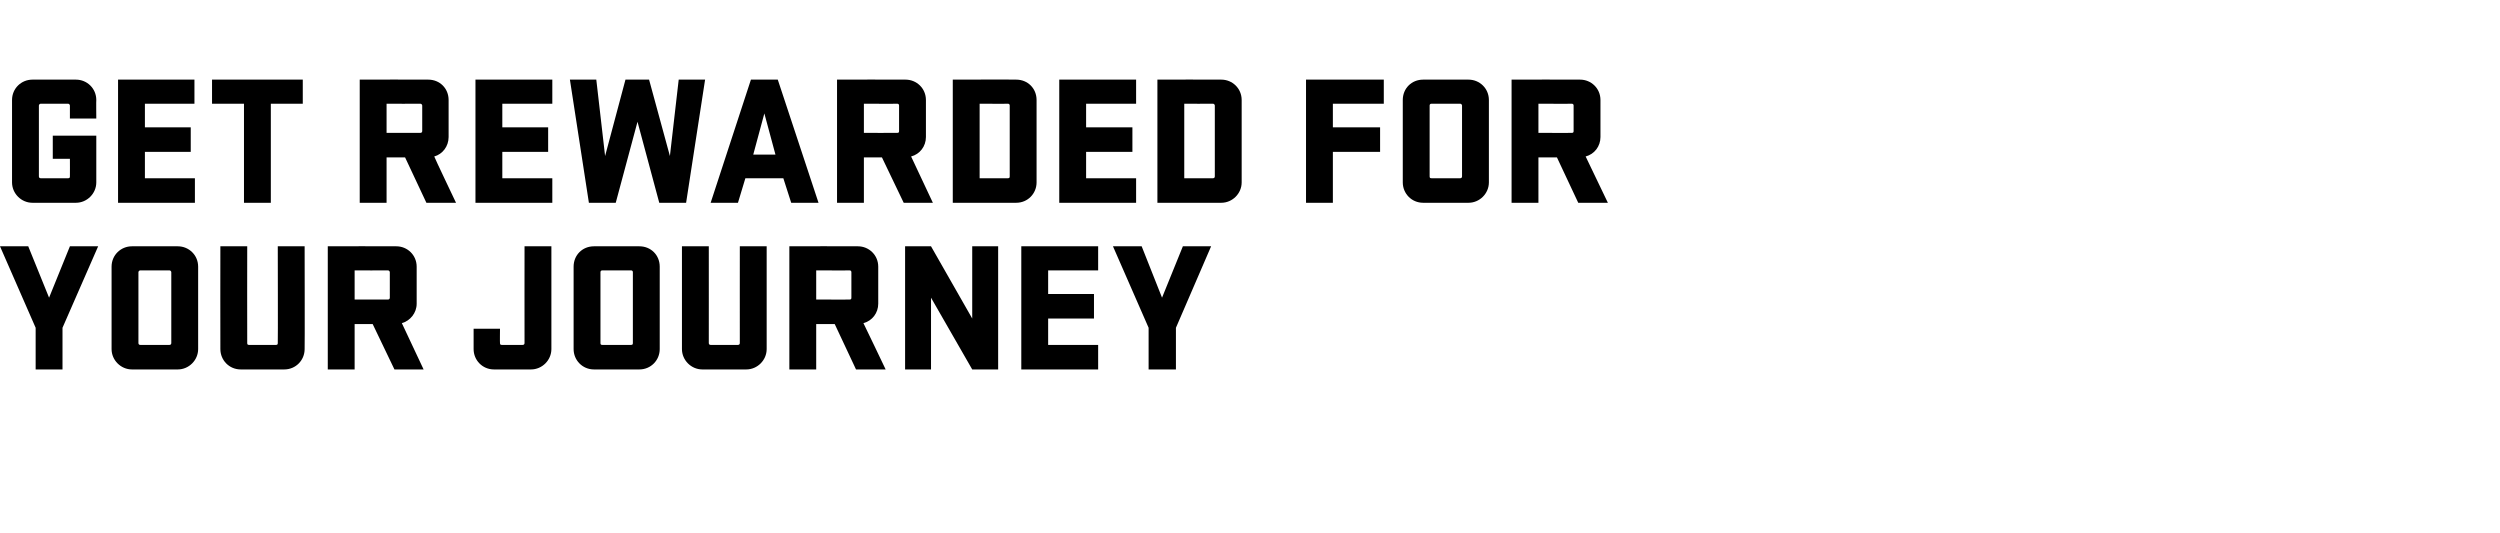
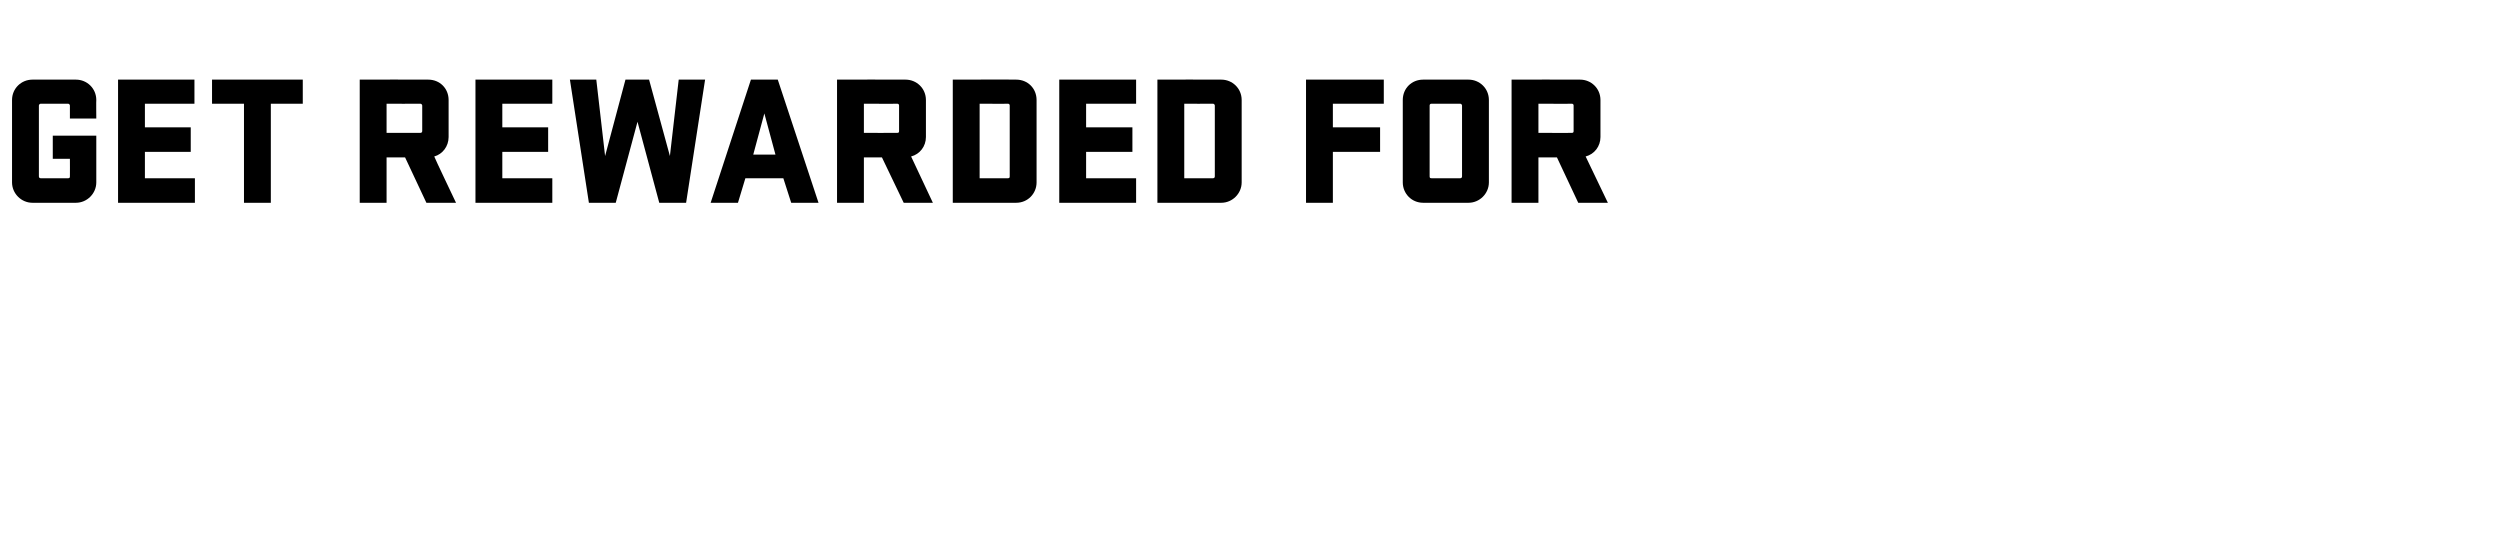
<svg xmlns="http://www.w3.org/2000/svg" version="1.1" width="540px" height="115.2px" viewBox="0 -13 540 115.2" style="top:-13px">
  <desc>Get REWARDED for your journey</desc>
  <defs />
  <g id="Polygon47030">
-     <path d="M 10.6 51.3 L 15.1 40.2 L 21.2 40.2 L 13.5 57.8 L 13.5 66.8 L 7.7 66.8 L 7.7 57.8 L 0 40.2 L 6.1 40.2 L 10.6 51.3 Z M 38.4 66.8 C 38.4 66.8 28.5 66.8 28.5 66.8 C 26.1 66.8 24.1 64.8 24.1 62.4 C 24.1 62.4 24.1 44.6 24.1 44.6 C 24.1 42.1 26.1 40.2 28.5 40.2 C 28.5 40.2 38.4 40.2 38.4 40.2 C 40.8 40.2 42.8 42.1 42.8 44.6 C 42.8 44.6 42.8 62.4 42.8 62.4 C 42.8 64.8 40.8 66.8 38.4 66.8 Z M 36.6 45.4 C 36.6 45.4 30.3 45.4 30.3 45.4 C 30.1 45.4 29.9 45.6 29.9 45.8 C 29.9 45.8 29.9 61.1 29.9 61.1 C 29.9 61.4 30.1 61.5 30.3 61.5 C 30.3 61.5 36.6 61.5 36.6 61.5 C 36.8 61.5 37 61.4 37 61.1 C 37 61.1 37 45.8 37 45.8 C 37 45.6 36.8 45.4 36.6 45.4 Z M 65.8 40.2 C 65.8 40.2 65.85 62.4 65.8 62.4 C 65.8 64.8 63.9 66.8 61.4 66.8 C 61.4 66.8 52 66.8 52 66.8 C 49.5 66.8 47.6 64.8 47.6 62.4 C 47.57 62.4 47.6 40.2 47.6 40.2 L 53.4 40.2 C 53.4 40.2 53.37 61.12 53.4 61.1 C 53.4 61.4 53.5 61.5 53.8 61.5 C 53.8 61.5 59.6 61.5 59.6 61.5 C 59.9 61.5 60 61.4 60 61.1 C 60.05 61.12 60 40.2 60 40.2 L 65.8 40.2 Z M 80.5 57 L 76.6 57 L 76.6 66.8 L 70.8 66.8 L 70.8 40.2 C 70.8 40.2 85.56 40.16 85.6 40.2 C 88 40.2 90 42.1 90 44.6 C 90 44.6 90 52.6 90 52.6 C 90 54.6 88.6 56.3 86.8 56.8 C 86.8 56.84 91.5 66.8 91.5 66.8 L 85.2 66.8 L 80.5 57 Z M 76.6 45.4 L 76.6 51.7 C 76.6 51.7 83.8 51.72 83.8 51.7 C 84 51.7 84.2 51.6 84.2 51.3 C 84.2 51.3 84.2 45.8 84.2 45.8 C 84.2 45.6 84 45.4 83.8 45.4 C 83.8 45.44 76.6 45.4 76.6 45.4 Z M 119.1 40.2 C 119.1 40.2 119.08 62.4 119.1 62.4 C 119.1 64.8 117.1 66.8 114.7 66.8 C 114.7 66.8 106.7 66.8 106.7 66.8 C 104.2 66.8 102.3 64.8 102.3 62.4 C 102.28 62.4 102.3 58 102.3 58 L 108 58 C 108 58 107.96 61.12 108 61.1 C 108 61.4 108.1 61.5 108.4 61.5 C 108.4 61.5 112.9 61.5 112.9 61.5 C 113.1 61.5 113.3 61.4 113.3 61.1 C 113.28 61.12 113.3 40.2 113.3 40.2 L 119.1 40.2 Z M 138.1 66.8 C 138.1 66.8 128.3 66.8 128.3 66.8 C 125.8 66.8 123.9 64.8 123.9 62.4 C 123.9 62.4 123.9 44.6 123.9 44.6 C 123.9 42.1 125.8 40.2 128.3 40.2 C 128.3 40.2 138.1 40.2 138.1 40.2 C 140.6 40.2 142.5 42.1 142.5 44.6 C 142.5 44.6 142.5 62.4 142.5 62.4 C 142.5 64.8 140.6 66.8 138.1 66.8 Z M 136.3 45.4 C 136.3 45.4 130.1 45.4 130.1 45.4 C 129.8 45.4 129.7 45.6 129.7 45.8 C 129.7 45.8 129.7 61.1 129.7 61.1 C 129.7 61.4 129.8 61.5 130.1 61.5 C 130.1 61.5 136.3 61.5 136.3 61.5 C 136.6 61.5 136.7 61.4 136.7 61.1 C 136.7 61.1 136.7 45.8 136.7 45.8 C 136.7 45.6 136.6 45.4 136.3 45.4 Z M 165.6 40.2 C 165.6 40.2 165.59 62.4 165.6 62.4 C 165.6 64.8 163.6 66.8 161.2 66.8 C 161.2 66.8 151.7 66.8 151.7 66.8 C 149.3 66.8 147.3 64.8 147.3 62.4 C 147.31 62.4 147.3 40.2 147.3 40.2 L 153.1 40.2 C 153.1 40.2 153.11 61.12 153.1 61.1 C 153.1 61.4 153.3 61.5 153.5 61.5 C 153.5 61.5 159.4 61.5 159.4 61.5 C 159.6 61.5 159.8 61.4 159.8 61.1 C 159.79 61.12 159.8 40.2 159.8 40.2 L 165.6 40.2 Z M 180.3 57 L 176.3 57 L 176.3 66.8 L 170.5 66.8 L 170.5 40.2 C 170.5 40.2 185.31 40.16 185.3 40.2 C 187.7 40.2 189.7 42.1 189.7 44.6 C 189.7 44.6 189.7 52.6 189.7 52.6 C 189.7 54.6 188.4 56.3 186.5 56.8 C 186.55 56.84 191.3 66.8 191.3 66.8 L 184.9 66.8 L 180.3 57 Z M 176.3 45.4 L 176.3 51.7 C 176.3 51.7 183.55 51.72 183.5 51.7 C 183.8 51.7 183.9 51.6 183.9 51.3 C 183.9 51.3 183.9 45.8 183.9 45.8 C 183.9 45.6 183.8 45.4 183.5 45.4 C 183.55 45.44 176.3 45.4 176.3 45.4 Z M 215.6 66.8 L 210 66.8 L 201.1 51.3 L 201.1 66.8 L 195.5 66.8 L 195.5 40.2 L 201.1 40.2 L 210 55.8 L 210 40.2 L 215.6 40.2 L 215.6 66.8 Z M 220.6 40.2 L 237.2 40.2 L 237.2 45.4 L 226.4 45.4 L 226.4 50.5 L 236.3 50.5 L 236.3 55.8 L 226.4 55.8 L 226.4 61.5 L 237.2 61.5 L 237.2 66.8 L 220.6 66.8 L 220.6 40.2 Z M 251 51.3 L 255.5 40.2 L 261.6 40.2 L 254 57.8 L 254 66.8 L 248.1 66.8 L 248.1 57.8 L 240.4 40.2 L 246.6 40.2 L 251 51.3 Z " stroke="none" fill="#000" />
-   </g>
+     </g>
  <g id="Polygon47029">
    <path d="M 11.4 16.3 L 20.8 16.3 C 20.8 16.3 20.8 26.4 20.8 26.4 C 20.8 28.8 18.8 30.8 16.4 30.8 C 16.4 30.8 7 30.8 7 30.8 C 4.6 30.8 2.6 28.8 2.6 26.4 C 2.6 26.4 2.6 8.6 2.6 8.6 C 2.6 6.1 4.6 4.2 7 4.2 C 7 4.2 16.4 4.2 16.4 4.2 C 18.8 4.2 20.8 6.1 20.8 8.6 C 20.76 8.56 20.8 12.6 20.8 12.6 L 15.1 12.6 C 15.1 12.6 15.08 9.84 15.1 9.8 C 15.1 9.6 14.9 9.4 14.7 9.4 C 14.7 9.4 8.8 9.4 8.8 9.4 C 8.6 9.4 8.4 9.6 8.4 9.8 C 8.4 9.8 8.4 25.1 8.4 25.1 C 8.4 25.4 8.6 25.5 8.8 25.5 C 8.8 25.5 14.7 25.5 14.7 25.5 C 15 25.5 15.1 25.4 15.1 25.1 C 15.12 25.12 15.1 21.3 15.1 21.3 L 11.4 21.3 L 11.4 16.3 Z M 25.5 4.2 L 42 4.2 L 42 9.4 L 31.3 9.4 L 31.3 14.5 L 41.2 14.5 L 41.2 19.8 L 31.3 19.8 L 31.3 25.5 L 42.1 25.5 L 42.1 30.8 L 25.5 30.8 L 25.5 4.2 Z M 45.8 4.2 L 65.4 4.2 L 65.4 9.4 L 58.5 9.4 L 58.5 30.8 L 52.7 30.8 L 52.7 9.4 L 45.8 9.4 L 45.8 4.2 Z M 87.5 21 L 83.5 21 L 83.5 30.8 L 77.7 30.8 L 77.7 4.2 C 77.7 4.2 92.51 4.16 92.5 4.2 C 95 4.2 96.9 6.1 96.9 8.6 C 96.9 8.6 96.9 16.6 96.9 16.6 C 96.9 18.6 95.6 20.3 93.8 20.8 C 93.75 20.84 98.5 30.8 98.5 30.8 L 92.1 30.8 L 87.5 21 Z M 83.5 9.4 L 83.5 15.7 C 83.5 15.7 90.75 15.72 90.8 15.7 C 91 15.7 91.2 15.6 91.2 15.3 C 91.2 15.3 91.2 9.8 91.2 9.8 C 91.2 9.6 91 9.4 90.8 9.4 C 90.75 9.44 83.5 9.4 83.5 9.4 Z M 102.7 4.2 L 119.3 4.2 L 119.3 9.4 L 108.5 9.4 L 108.5 14.5 L 118.4 14.5 L 118.4 19.8 L 108.5 19.8 L 108.5 25.5 L 119.3 25.5 L 119.3 30.8 L 102.7 30.8 L 102.7 4.2 Z M 135.1 4.2 L 140.2 4.2 L 144.7 20.7 L 146.6 4.2 L 152.3 4.2 L 148.2 30.8 L 142.4 30.8 L 137.7 13.3 L 133 30.8 L 127.2 30.8 L 123.1 4.2 L 128.8 4.2 L 130.7 20.7 L 135.1 4.2 Z M 176.8 30.8 L 170.9 30.8 L 169.2 25.5 L 161 25.5 L 159.4 30.8 L 153.5 30.8 L 162.2 4.2 L 168 4.2 L 176.8 30.8 Z M 162.7 20.4 L 167.5 20.4 L 165.1 11.5 L 162.7 20.4 Z M 190.5 21 L 186.6 21 L 186.6 30.8 L 180.8 30.8 L 180.8 4.2 C 180.8 4.2 195.58 4.16 195.6 4.2 C 198 4.2 200 6.1 200 8.6 C 200 8.6 200 16.6 200 16.6 C 200 18.6 198.7 20.3 196.8 20.8 C 196.82 20.84 201.5 30.8 201.5 30.8 L 195.2 30.8 L 190.5 21 Z M 186.6 9.4 L 186.6 15.7 C 186.6 15.7 193.82 15.72 193.8 15.7 C 194.1 15.7 194.2 15.6 194.2 15.3 C 194.2 15.3 194.2 9.8 194.2 9.8 C 194.2 9.6 194.1 9.4 193.8 9.4 C 193.82 9.44 186.6 9.4 186.6 9.4 Z M 219.5 4.2 C 222 4.2 223.9 6.1 223.9 8.6 C 223.9 8.6 223.9 26.4 223.9 26.4 C 223.9 28.8 222 30.8 219.5 30.8 C 219.53 30.8 205.8 30.8 205.8 30.8 L 205.8 4.2 C 205.8 4.2 219.53 4.16 219.5 4.2 Z M 211.6 9.4 L 211.6 25.5 C 211.6 25.5 217.73 25.52 217.7 25.5 C 218 25.5 218.1 25.4 218.1 25.1 C 218.1 25.1 218.1 9.8 218.1 9.8 C 218.1 9.6 218 9.4 217.7 9.4 C 217.73 9.44 211.6 9.4 211.6 9.4 Z M 228.8 4.2 L 245.4 4.2 L 245.4 9.4 L 234.6 9.4 L 234.6 14.5 L 244.6 14.5 L 244.6 19.8 L 234.6 19.8 L 234.6 25.5 L 245.4 25.5 L 245.4 30.8 L 228.8 30.8 L 228.8 4.2 Z M 263.8 4.2 C 266.2 4.2 268.2 6.1 268.2 8.6 C 268.2 8.6 268.2 26.4 268.2 26.4 C 268.2 28.8 266.2 30.8 263.8 30.8 C 263.78 30.8 250 30.8 250 30.8 L 250 4.2 C 250 4.2 263.78 4.16 263.8 4.2 Z M 255.8 9.4 L 255.8 25.5 C 255.8 25.5 261.98 25.52 262 25.5 C 262.2 25.5 262.4 25.4 262.4 25.1 C 262.4 25.1 262.4 9.8 262.4 9.8 C 262.4 9.6 262.2 9.4 262 9.4 C 261.98 9.44 255.8 9.4 255.8 9.4 Z M 282.1 30.8 L 282.1 4.2 L 298.9 4.2 L 298.9 9.4 L 287.9 9.4 L 287.9 14.5 L 298.1 14.5 L 298.1 19.8 L 287.9 19.8 L 287.9 30.8 L 282.1 30.8 Z M 317.2 30.8 C 317.2 30.8 307.4 30.8 307.4 30.8 C 304.9 30.8 303 28.8 303 26.4 C 303 26.4 303 8.6 303 8.6 C 303 6.1 304.9 4.2 307.4 4.2 C 307.4 4.2 317.2 4.2 317.2 4.2 C 319.6 4.2 321.6 6.1 321.6 8.6 C 321.6 8.6 321.6 26.4 321.6 26.4 C 321.6 28.8 319.6 30.8 317.2 30.8 Z M 315.4 9.4 C 315.4 9.4 309.2 9.4 309.2 9.4 C 308.9 9.4 308.8 9.6 308.8 9.8 C 308.8 9.8 308.8 25.1 308.8 25.1 C 308.8 25.4 308.9 25.5 309.2 25.5 C 309.2 25.5 315.4 25.5 315.4 25.5 C 315.6 25.5 315.8 25.4 315.8 25.1 C 315.8 25.1 315.8 9.8 315.8 9.8 C 315.8 9.6 315.6 9.4 315.4 9.4 Z M 336.3 21 L 332.3 21 L 332.3 30.8 L 326.5 30.8 L 326.5 4.2 C 326.5 4.2 341.3 4.16 341.3 4.2 C 343.7 4.2 345.7 6.1 345.7 8.6 C 345.7 8.6 345.7 16.6 345.7 16.6 C 345.7 18.6 344.4 20.3 342.5 20.8 C 342.54 20.84 347.3 30.8 347.3 30.8 L 340.9 30.8 L 336.3 21 Z M 332.3 9.4 L 332.3 15.7 C 332.3 15.7 339.54 15.72 339.5 15.7 C 339.8 15.7 339.9 15.6 339.9 15.3 C 339.9 15.3 339.9 9.8 339.9 9.8 C 339.9 9.6 339.8 9.4 339.5 9.4 C 339.54 9.44 332.3 9.4 332.3 9.4 Z " stroke="none" fill="#000" />
  </g>
</svg>